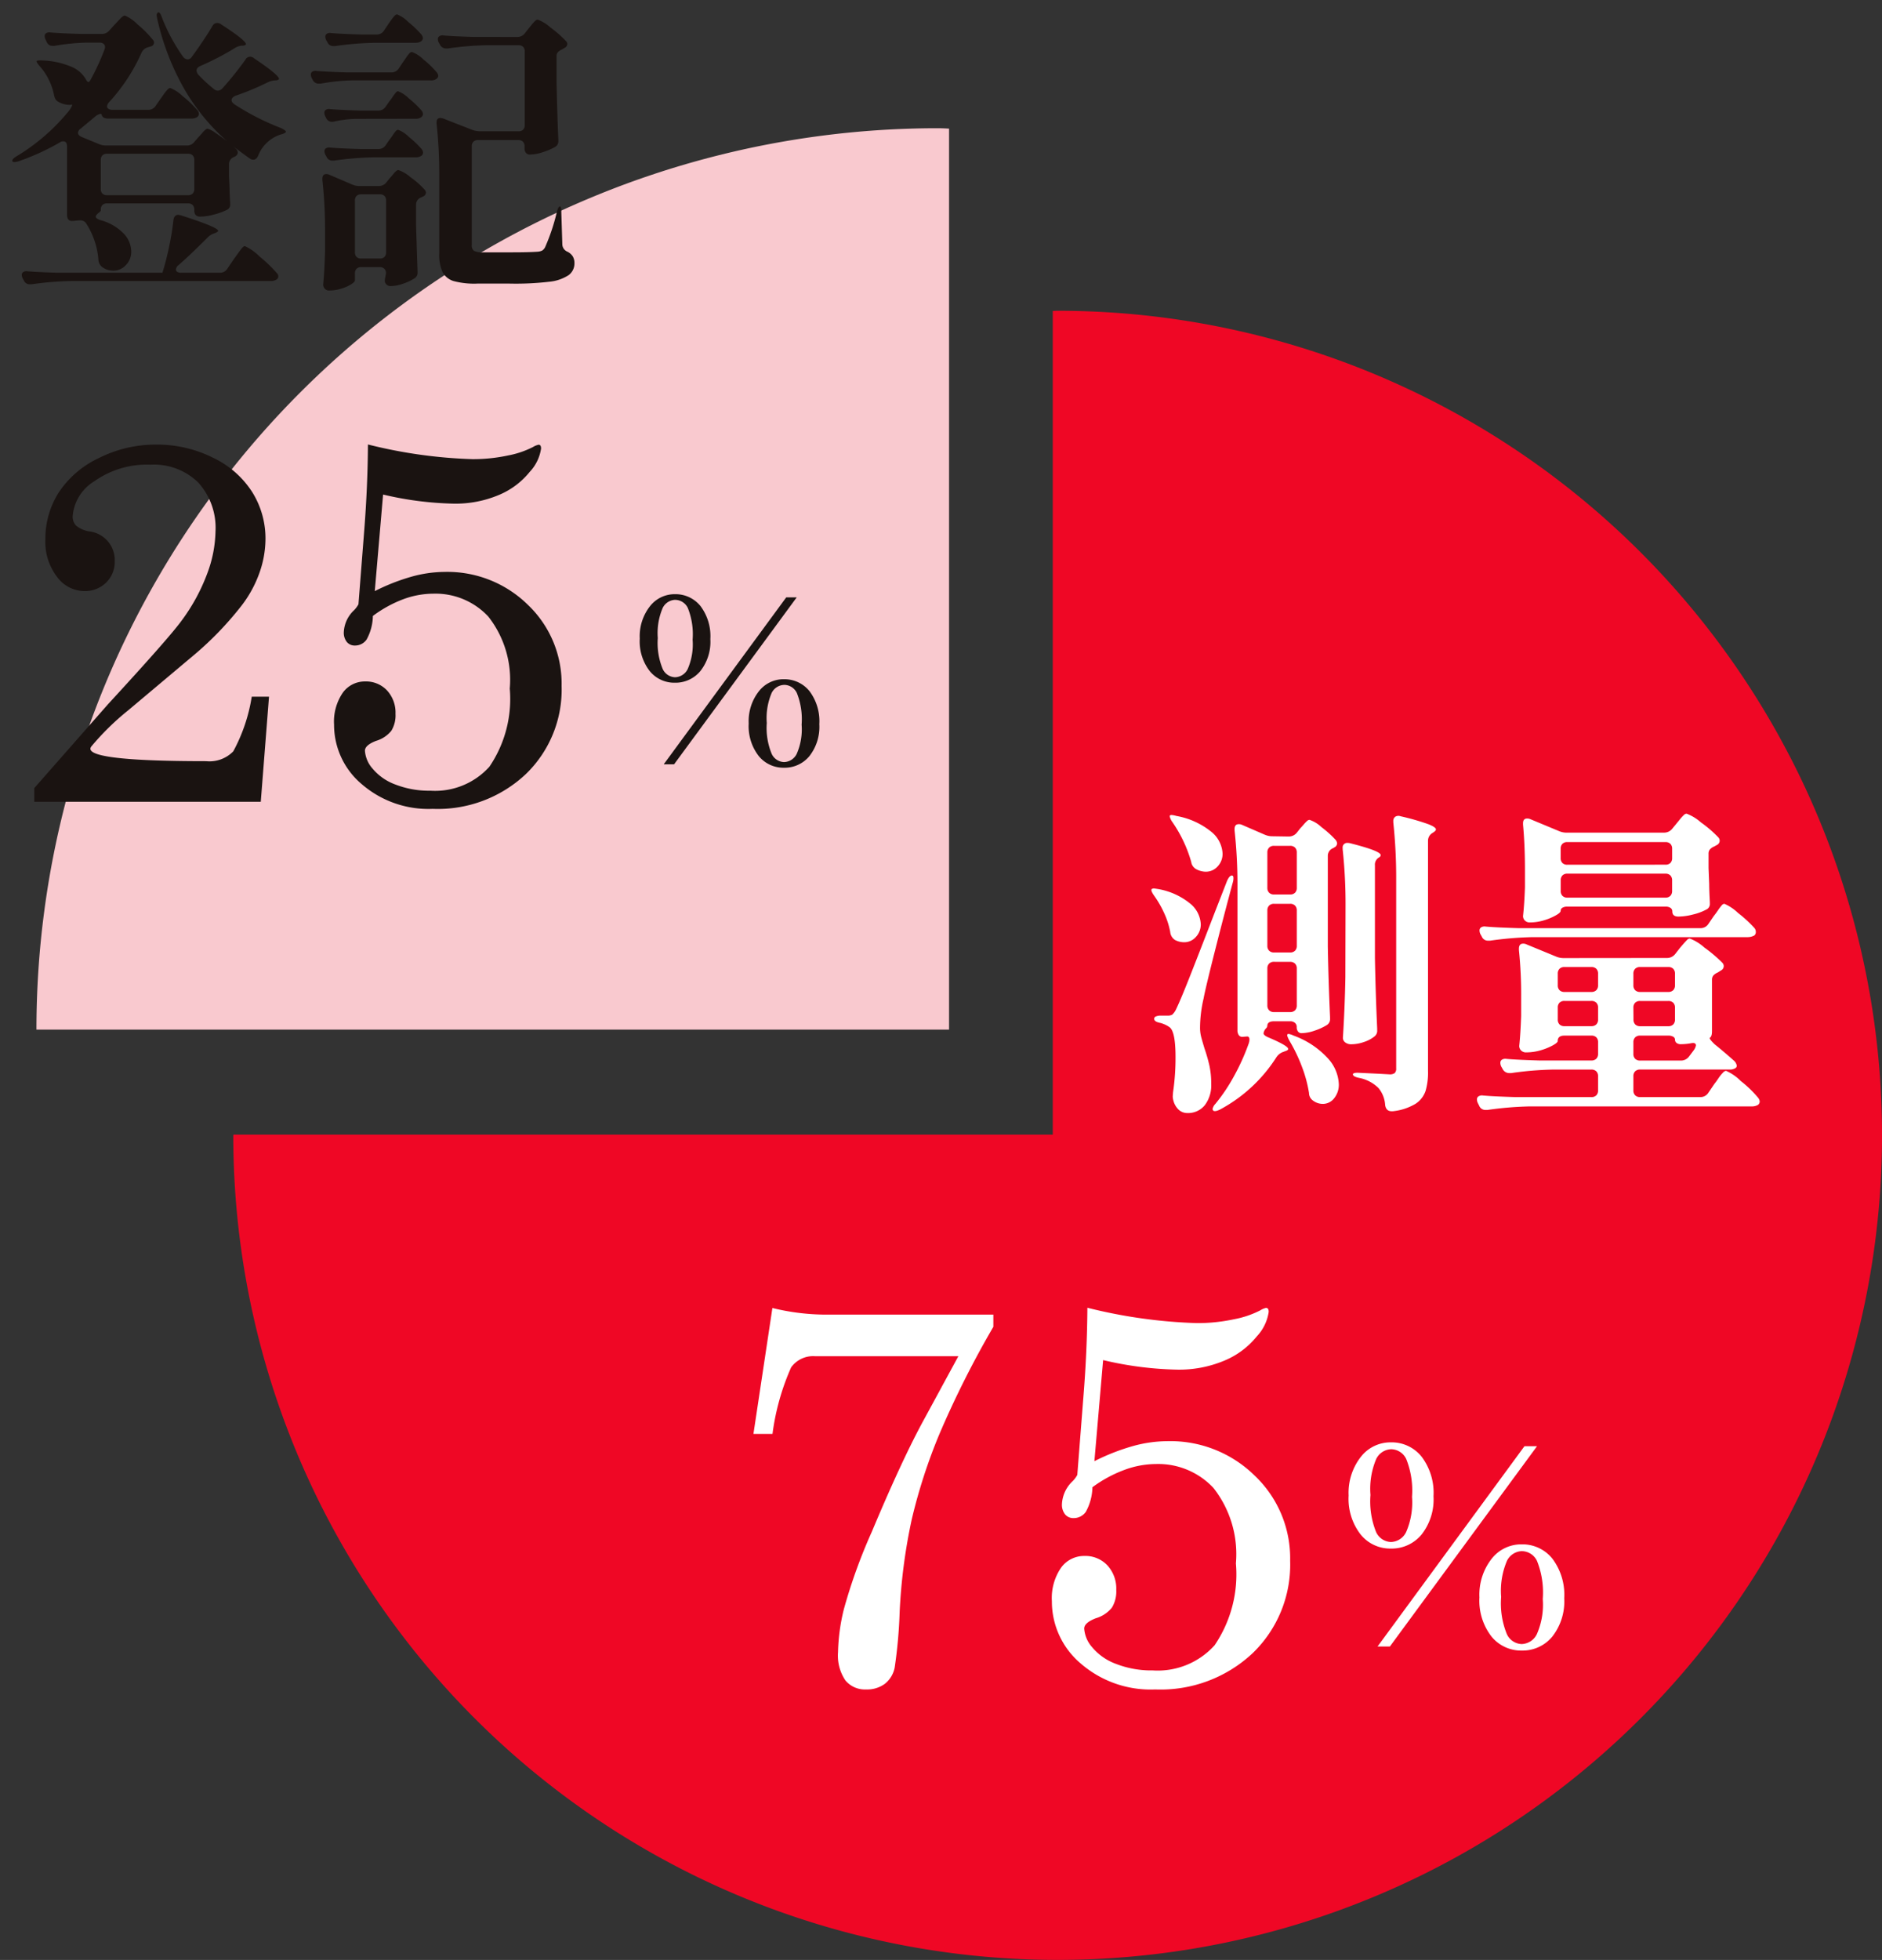
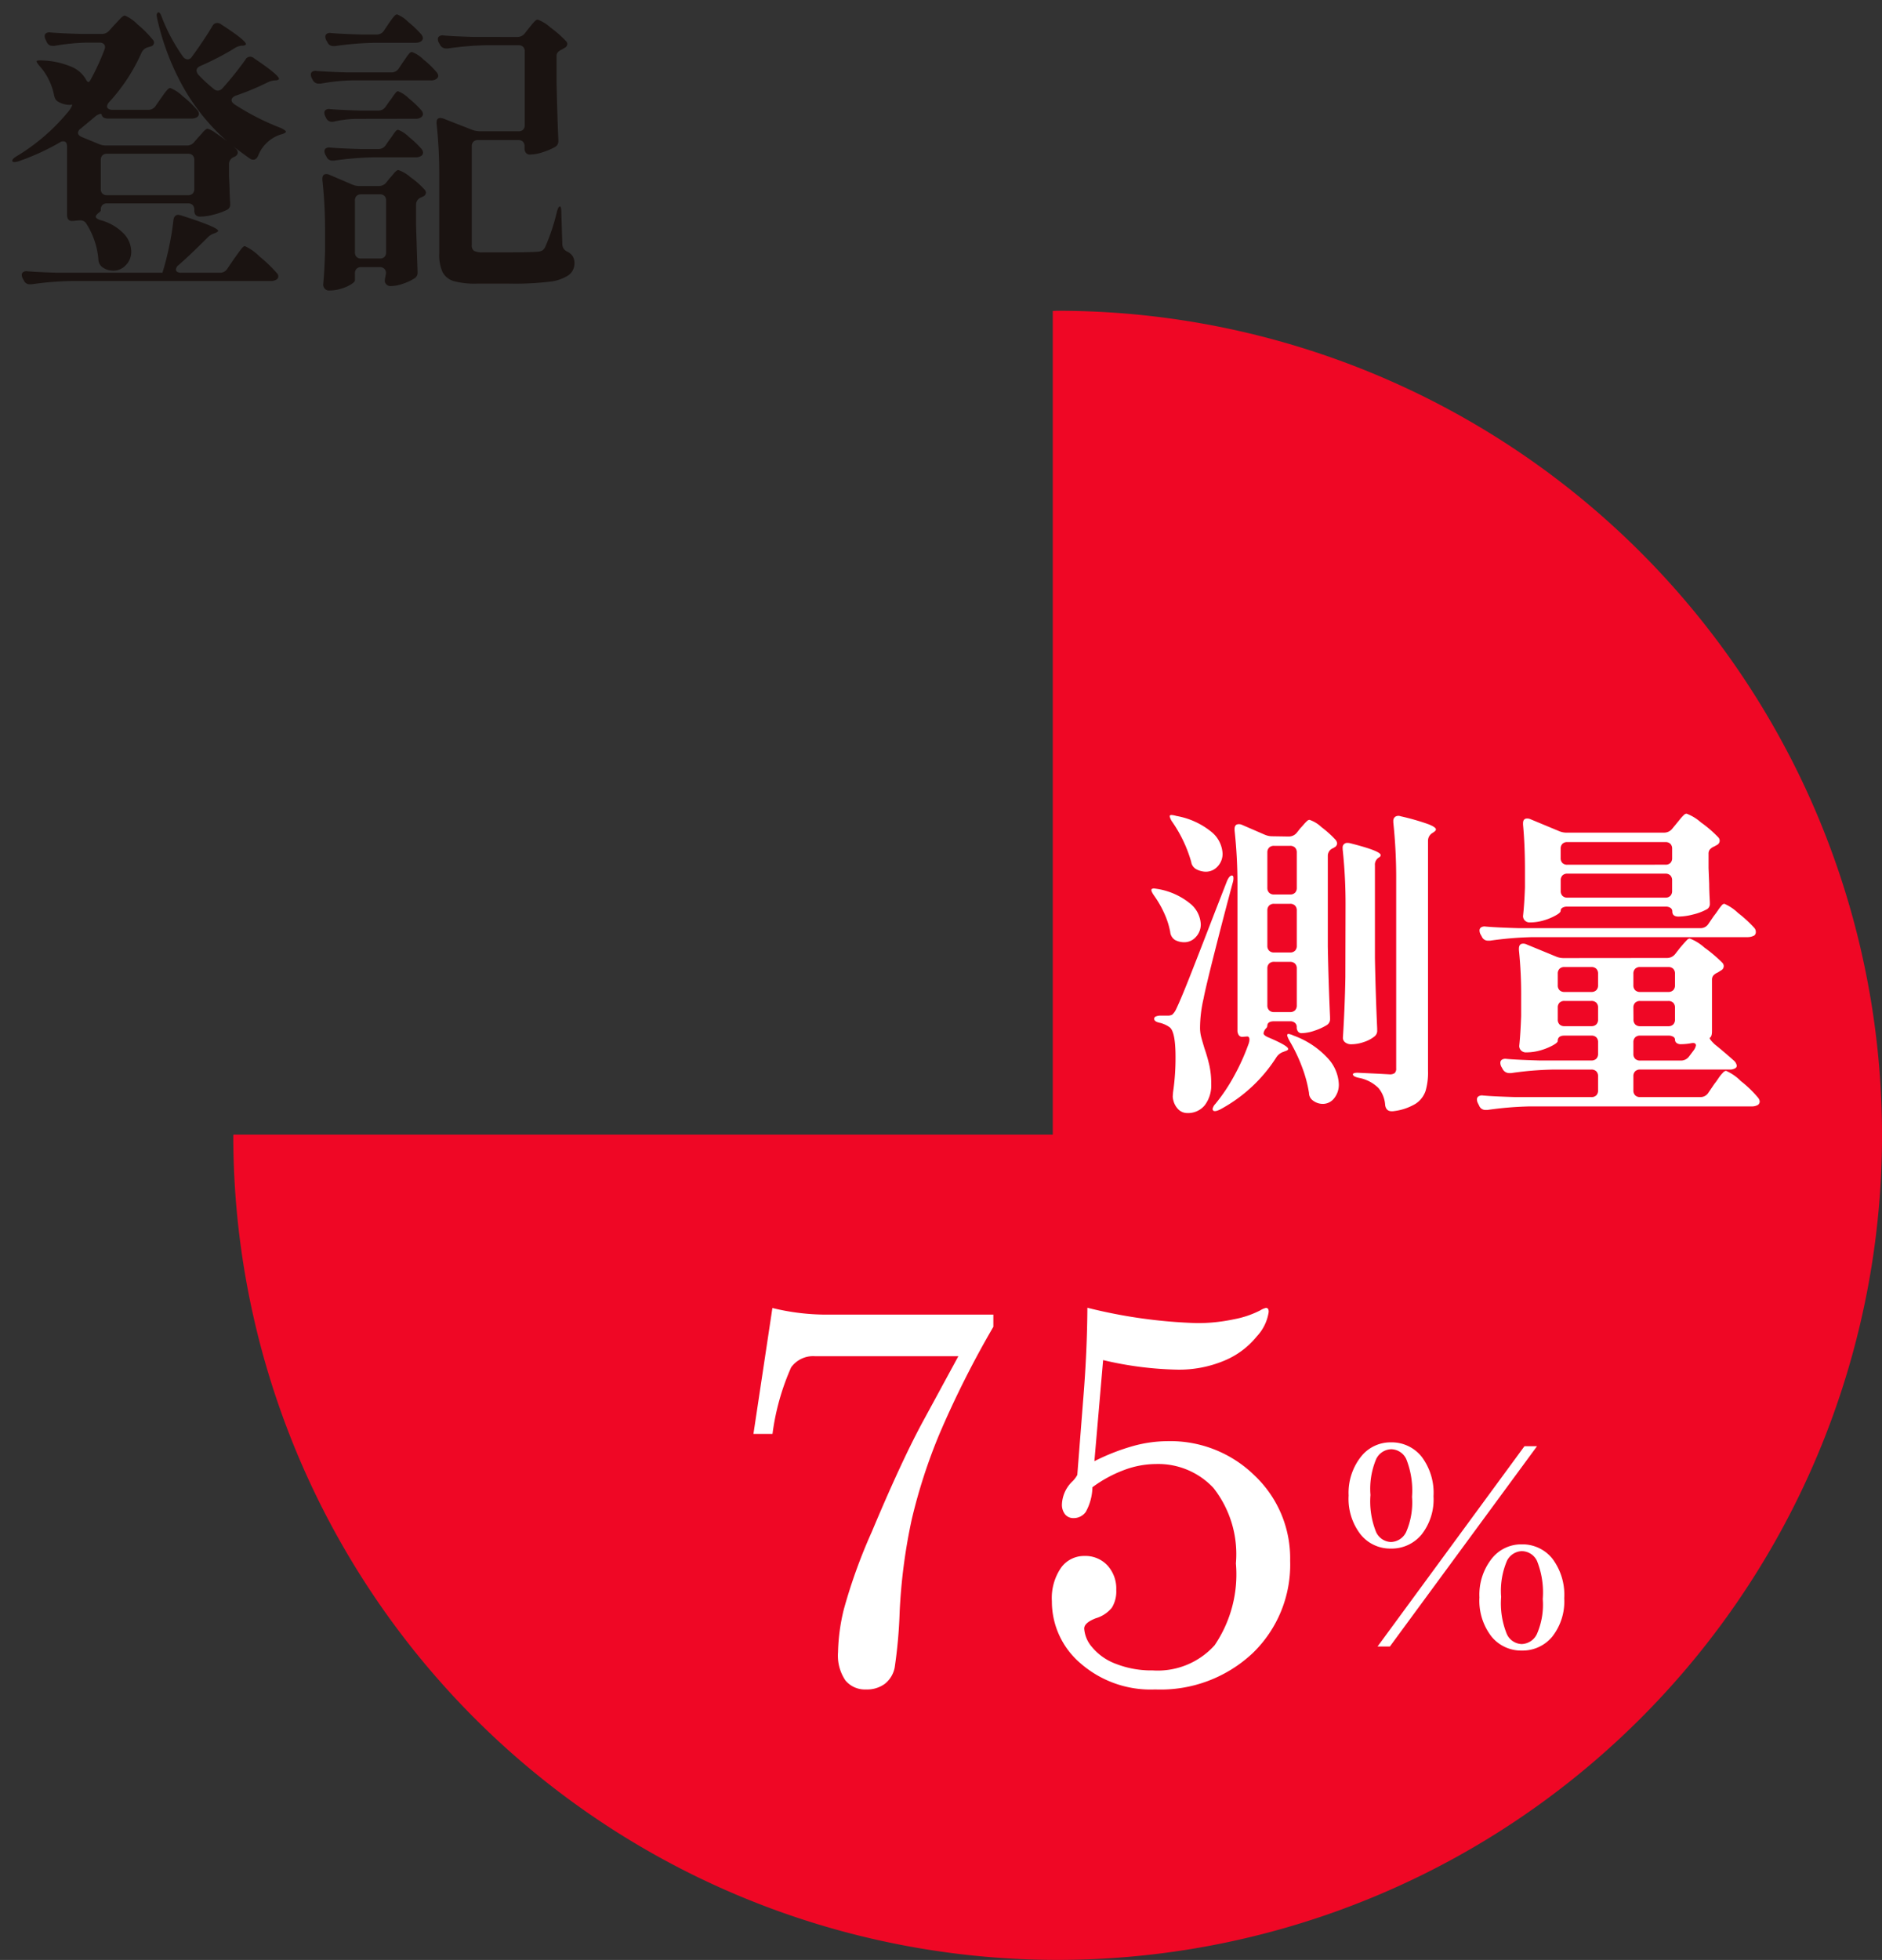
<svg xmlns="http://www.w3.org/2000/svg" width="76.335" height="79.477" viewBox="0 0 76.335 79.477">
  <rect x="0" y="0" width="76.335" height="79.477" fill="#333333" stroke="none" />
  <defs>
    <clipPath id="clip-path">
      <rect id="長方形_592" data-name="長方形 592" width="74.858" height="74.276" fill="none" />
    </clipPath>
  </defs>
  <g id="number_img07_sp" transform="translate(-10123.325 13935.513)">
    <g id="グループ_6984" data-name="グループ 6984" transform="translate(10124.803 -13930.313)">
      <g id="グループ_6983" data-name="グループ 6983" clip-path="url(#clip-path)">
-         <path id="パス_843" data-name="パス 843" d="M0,36.552H37.016V.016C36.862.008,36.709,0,36.555,0A36.556,36.556,0,0,0,0,36.552" transform="translate(0 0)" fill="#f9c9cf" />
        <path id="パス_844" data-name="パス 844" d="M7.094,40.016A33.437,33.437,0,1,0,40.533,6.577c-.069,0-.134.008-.2.008v33.4H7.1a.067.067,0,0,0,0,.032" transform="translate(0.89 0.825)" fill="#ef0725" />
      </g>
    </g>
    <path id="パス_1019" data-name="パス 1019" d="M-9.8-15.168A9.194,9.194,0,0,0-7.52-14.9H-.838v.494a39.274,39.274,0,0,0-2.2,4.377A22.35,22.35,0,0,0-4.146-6.606a22.577,22.577,0,0,0-.494,3.8,19.6,19.6,0,0,1-.2,2.218A1.113,1.113,0,0,1-5.237.07,1.211,1.211,0,0,1-6,.3a1.026,1.026,0,0,1-.838-.365,1.8,1.8,0,0,1-.3-1.149A7.874,7.874,0,0,1-6.9-2.959,21.919,21.919,0,0,1-5.769-6.091q1.171-2.793,2.03-4.394l1.482-2.729H-8.078a1.1,1.1,0,0,0-.961.451,9.708,9.708,0,0,0-.757,2.7h-.773Zm12.772-.011a20.751,20.751,0,0,0,4.437.623,7.048,7.048,0,0,0,1.515-.156,3.894,3.894,0,0,0,1.063-.36.733.733,0,0,1,.236-.1q.107,0,.107.161a1.83,1.83,0,0,1-.483.994,3.327,3.327,0,0,1-1.316.983,4.733,4.733,0,0,1-1.917.365,14.126,14.126,0,0,1-3-.387l-.354,4.1a8.626,8.626,0,0,1,1.558-.612,5.3,5.3,0,0,1,1.407-.2,4.877,4.877,0,0,1,3.54,1.4A4.622,4.622,0,0,1,11.2-4.92,4.984,4.984,0,0,1,9.679-1.171,5.456,5.456,0,0,1,5.726.3,4.325,4.325,0,0,1,2.7-.757,3.291,3.291,0,0,1,1.536-3.276a2.176,2.176,0,0,1,.371-1.359,1.151,1.151,0,0,1,.951-.478,1.22,1.22,0,0,1,.929.381,1.389,1.389,0,0,1,.36.994,1.258,1.258,0,0,1-.177.72,1.3,1.3,0,0,1-.65.43q-.473.183-.473.419a1.276,1.276,0,0,0,.322.757,2.284,2.284,0,0,0,.972.677,3.938,3.938,0,0,0,1.488.263A3.1,3.1,0,0,0,8.137-1.493,5.115,5.115,0,0,0,9-4.812a4.346,4.346,0,0,0-.913-3.062,3.066,3.066,0,0,0-2.331-.967A3.722,3.722,0,0,0,4.469-8.6,5.244,5.244,0,0,0,3.18-7.9a2.151,2.151,0,0,1-.269,1,.6.6,0,0,1-.494.252.43.43,0,0,1-.344-.15.624.624,0,0,1-.129-.419,1.366,1.366,0,0,1,.44-.935,1.133,1.133,0,0,0,.183-.247l.247-3.158Q2.965-13.417,2.976-15.179Z" transform="translate(10164.454 -13867.304)" fill="#fff" />
    <path id="_75_-_アウトライン" data-name="75 - アウトライン" d="M2.479-15.805l.608.139a20.376,20.376,0,0,0,4.325.61A6.582,6.582,0,0,0,8.819-15.2a3.354,3.354,0,0,0,.921-.3l.016-.009a1.02,1.02,0,0,1,.47-.155.614.614,0,0,1,.607.661,2.214,2.214,0,0,1-.59,1.3,3.835,3.835,0,0,1-1.509,1.133,5.249,5.249,0,0,1-2.118.407,13.564,13.564,0,0,1-2.547-.282L3.837-9.753a8.153,8.153,0,0,1,.853-.289,5.828,5.828,0,0,1,1.54-.222,5.382,5.382,0,0,1,3.888,1.538A5.125,5.125,0,0,1,11.7-4.92,5.488,5.488,0,0,1,10.026-.811,5.962,5.962,0,0,1,5.726.8,4.827,4.827,0,0,1,2.366-.387,3.787,3.787,0,0,1,1.036-3.276a2.663,2.663,0,0,1,.475-1.665,1.655,1.655,0,0,1,1.346-.672,1.73,1.73,0,0,1,1.293.538,1.878,1.878,0,0,1,.5,1.337,1.744,1.744,0,0,1-.265,1,1.753,1.753,0,0,1-.886.614,1.224,1.224,0,0,0-.13.058,1.134,1.134,0,0,0,.2.343,1.813,1.813,0,0,0,.765.521,3.463,3.463,0,0,0,1.3.227,2.61,2.61,0,0,0,2.127-.844,4.692,4.692,0,0,0,.746-3,3.909,3.909,0,0,0-.777-2.718,2.564,2.564,0,0,0-1.968-.81,3.242,3.242,0,0,0-1.117.206,4.594,4.594,0,0,0-.991.519,2.179,2.179,0,0,1-.342,1.029,1.09,1.09,0,0,1-.891.448.924.924,0,0,1-.723-.325,1.108,1.108,0,0,1-.249-.744A1.847,1.847,0,0,1,2.02-8.485c.025-.027.044-.05.059-.068l.237-3.034c.1-1.229.153-2.438.16-3.595Zm4.933,1.75a19.761,19.761,0,0,1-3.945-.5q-.009.472-.028.954l.289.064a13.706,13.706,0,0,0,2.889.375,4.261,4.261,0,0,0,1.717-.323,2.85,2.85,0,0,0,1.123-.833l.007-.009q-.2.056-.43.107A7.581,7.581,0,0,1,7.412-14.056ZM7.843-.567a4.517,4.517,0,0,0,1.489-.963A4.466,4.466,0,0,0,10.7-4.92,4.106,4.106,0,0,0,9.421-8.01,4.285,4.285,0,0,0,6.634-9.25,3.467,3.467,0,0,1,8.452-8.217a4.83,4.83,0,0,1,1.05,3.4A5.518,5.518,0,0,1,8.519-1.17,3.2,3.2,0,0,1,7.843-.567ZM2.449-7.141A.128.128,0,0,0,2.514-7.2a1.242,1.242,0,0,0,.136-.493.788.788,0,0,0-.206.48A.43.43,0,0,0,2.449-7.141ZM2.364-1.961a1.272,1.272,0,0,1-.018-.209c0-.384.267-.682.792-.885l.009,0A.832.832,0,0,0,3.557-3.3a.779.779,0,0,0,.089-.436.9.9,0,0,0-.224-.65.725.725,0,0,0-.566-.225.654.654,0,0,0-.556.284,1.718,1.718,0,0,0-.266,1.053A2.679,2.679,0,0,0,2.364-1.961ZM-10.208-15.789l.535.137A8.738,8.738,0,0,0-7.52-15.4H-.338v1.126l-.065.115A38.981,38.981,0,0,0-2.577-9.839,21.956,21.956,0,0,0-3.659-6.494a22.189,22.189,0,0,0-.482,3.718,16.929,16.929,0,0,1-.216,2.3,1.6,1.6,0,0,1-.572.938A1.7,1.7,0,0,1-6,.8,1.527,1.527,0,0,1-7.229.253a2.238,2.238,0,0,1-.415-1.467,8.275,8.275,0,0,1,.26-1.86A22.13,22.13,0,0,1-6.229-6.285c.783-1.867,1.473-3.359,2.05-4.435L-3.1-12.713H-8.078a.593.593,0,0,0-.552.239,8.838,8.838,0,0,0-.676,2.505l-.079.4h-1.766Zm8.793,1.39h-6.1a10.142,10.142,0,0,1-1.863-.166l-.3,1.993a2.084,2.084,0,0,1,.236-.477,1.584,1.584,0,0,1,1.371-.664H-1.8Q-1.613-14.049-1.416-14.4ZM-6-.2a.727.727,0,0,0,.46-.125A.625.625,0,0,0-5.332-.7,18.222,18.222,0,0,0-5.14-2.834a23.168,23.168,0,0,1,.506-3.885c.148-.644.338-1.31.569-1.993-.38.806-.8,1.747-1.242,2.814a21.61,21.61,0,0,0-1.1,3.053,7.432,7.432,0,0,0-.234,1.631,1.4,1.4,0,0,0,.187.832A.522.522,0,0,0-6-.2Z" transform="translate(10164.454 -13867.304)" fill="rgba(0,0,0,0)" />
    <path id="パス_1021" data-name="パス 1021" d="M-2.678-8.279A1.556,1.556,0,0,1-1.427-7.7,2.433,2.433,0,0,1-.943-6.094a2.3,2.3,0,0,1-.489,1.559,1.571,1.571,0,0,1-1.239.563A1.541,1.541,0,0,1-3.9-4.544a2.36,2.36,0,0,1-.486-1.579A2.365,2.365,0,0,1-3.891-7.69,1.522,1.522,0,0,1-2.678-8.279ZM-2.654-8a.7.7,0,0,0-.612.393A3.111,3.111,0,0,0-3.5-6.146,3.314,3.314,0,0,0-3.27-4.638a.687.687,0,0,0,.6.4.707.707,0,0,0,.615-.4,3,3,0,0,0,.24-1.43A3.445,3.445,0,0,0-2.048-7.6.688.688,0,0,0-2.654-8Zm5.4-.123h.51L-2.713,0h-.5ZM2.625-4.143a1.556,1.556,0,0,1,1.251.577,2.433,2.433,0,0,1,.483,1.608A2.308,2.308,0,0,1,3.873-.4,1.559,1.559,0,0,1,2.637.164a1.547,1.547,0,0,1-1.23-.571A2.37,2.37,0,0,1,.92-1.992a2.355,2.355,0,0,1,.492-1.562A1.522,1.522,0,0,1,2.625-4.143Zm.023.275a.7.7,0,0,0-.612.393A3.111,3.111,0,0,0,1.8-2.01,3.294,3.294,0,0,0,2.033-.5a.687.687,0,0,0,.6.4.708.708,0,0,0,.615-.4,2.977,2.977,0,0,0,.24-1.427,3.445,3.445,0,0,0-.231-1.538A.688.688,0,0,0,2.648-3.867Z" transform="translate(10182.412 -13868.745)" fill="#fff" />
-     <path id="_-_アウトライン" data-name="% - アウトライン" d="M-2.678-8.779a2.042,2.042,0,0,1,1.634.756,2.922,2.922,0,0,1,.6,1.929,2.787,2.787,0,0,1-.612,1.887,2.059,2.059,0,0,1-1.617.734A2.027,2.027,0,0,1-4.277-4.22a2.85,2.85,0,0,1-.606-1.9,2.858,2.858,0,0,1,.609-1.888A2.008,2.008,0,0,1-2.678-8.779Zm.006,4.043c.03,0,.093,0,.187-.157a2.486,2.486,0,0,0,.168-1.172,2.924,2.924,0,0,0-.165-1.288C-2.568-7.5-2.626-7.5-2.654-7.5s-.093,0-.184.151A2.6,2.6,0,0,0-3-6.146,2.8,2.8,0,0,0-2.838-4.89C-2.748-4.736-2.691-4.736-2.672-4.736ZM2.495-8.627H4.246L-2.46.5H-4.2Zm.13,3.984a2.042,2.042,0,0,1,1.634.756,2.922,2.922,0,0,1,.6,1.929A2.8,2.8,0,0,1,4.252-.075,2.046,2.046,0,0,1,2.637.664,2.033,2.033,0,0,1,1.026-.083,2.86,2.86,0,0,1,.42-1.992a2.849,2.849,0,0,1,.609-1.882A2.008,2.008,0,0,1,2.625-4.643ZM2.631-.605c.03,0,.094,0,.188-.155a2.469,2.469,0,0,0,.168-1.167,2.924,2.924,0,0,0-.165-1.288c-.087-.151-.145-.151-.173-.151s-.093,0-.184.151A2.6,2.6,0,0,0,2.3-2.01,2.778,2.778,0,0,0,2.464-.757C2.554-.605,2.61-.605,2.631-.605Z" transform="translate(10182.412 -13868.745)" fill="rgba(0,0,0,0)" />
    <path id="パス_1014" data-name="パス 1014" d="M-2.46-6.816q-.156.072-.156.18,0,.084.12.168a10.163,10.163,0,0,0,1.884.96q.2.1.2.144t-.06.066a.776.776,0,0,1-.156.054,1.466,1.466,0,0,0-.912.864q-.072.156-.192.156a.223.223,0,0,1-.144-.048Q-2.2-4.5-2.544-4.764l.12.108a.26.26,0,0,1,.06.132.185.185,0,0,1-.108.168l-.048.024a.308.308,0,0,0-.2.288v.468l.024.516q0,.228.024.588v.048a.234.234,0,0,1-.144.24A2.722,2.722,0,0,1-3.33-2a2.223,2.223,0,0,1-.558.084q-.24,0-.24-.252V-2.2a.252.252,0,0,0-.066-.186.252.252,0,0,0-.186-.066H-7.668a.252.252,0,0,0-.186.066A.252.252,0,0,0-7.92-2.2v.036q0,.024-.072.084-.132.1-.132.168t.168.132a2.074,2.074,0,0,1,.966.552,1.084,1.084,0,0,1,.306.72A.773.773,0,0,1-6.9.048a.686.686,0,0,1-.516.228A.754.754,0,0,1-7.86.132a.4.4,0,0,1-.156-.288A2.99,2.99,0,0,0-8.172-.93,3.146,3.146,0,0,0-8.5-1.62a.274.274,0,0,0-.252-.144,1.274,1.274,0,0,0-.18.012,1.108,1.108,0,0,1-.156.012q-.2,0-.2-.252v-2.76q0-.216-.156-.216a.223.223,0,0,0-.144.048,9.665,9.665,0,0,1-1.656.756q-.228.072-.264,0v-.024q0-.072.18-.18A8.078,8.078,0,0,0-9.3-6.1a1.226,1.226,0,0,0,.18-.246q.06-.114.024-.114a.364.364,0,0,1-.108.012.931.931,0,0,1-.432-.12.32.32,0,0,1-.12-.108.576.576,0,0,1-.06-.168,2.454,2.454,0,0,0-.21-.618,2.339,2.339,0,0,0-.354-.534q-.144-.168-.144-.216t.24-.036a3.273,3.273,0,0,1,1.164.252,1.209,1.209,0,0,1,.588.5q.06.12.108.12t.1-.108a9.465,9.465,0,0,0,.552-1.2.381.381,0,0,0,.024-.108.16.16,0,0,0-.06-.132.262.262,0,0,0-.168-.048H-8.5a8.681,8.681,0,0,0-1.3.132h-.072a.247.247,0,0,1-.24-.156l-.048-.1a.32.32,0,0,1-.036-.144.132.132,0,0,1,.06-.114.241.241,0,0,1,.168-.03q.408.036,1.236.06h.852a.389.389,0,0,0,.3-.132l.216-.24q.072-.072.21-.222t.21-.15a1.533,1.533,0,0,1,.51.354A4.262,4.262,0,0,1-5.82-9.1a.183.183,0,0,1,.06.132.171.171,0,0,1-.108.144l-.12.036a.409.409,0,0,0-.276.216,7.319,7.319,0,0,1-1.32,2.016.321.321,0,0,0-.084.168.122.122,0,0,0,.06.1.266.266,0,0,0,.156.042H-6A.345.345,0,0,0-5.7-6.4l.2-.288.132-.186a1.771,1.771,0,0,1,.144-.18q.072-.078.12-.078a1.543,1.543,0,0,1,.51.336A3.972,3.972,0,0,1-4-6.228a.264.264,0,0,1,.06.144.172.172,0,0,1-.072.132.421.421,0,0,1-.228.06H-7.62q-.228,0-.264-.156a.047.047,0,0,0-.048-.036.511.511,0,0,0-.24.132l-.564.468a.227.227,0,0,0-.108.168q0,.1.144.168l.7.288a.717.717,0,0,0,.3.06H-4.44a.366.366,0,0,0,.312-.144l.168-.192q.06-.06.18-.2t.192-.144a.92.92,0,0,1,.3.156q.24.156.5.36A8.471,8.471,0,0,1-4.53-7.086a10.249,10.249,0,0,1-1.1-2.85q-.024-.12-.024-.132a.141.141,0,0,1,.06-.132h.012q.072,0,.144.216A7.352,7.352,0,0,0-4.584-8.4a.26.26,0,0,0,.18.108.212.212,0,0,0,.18-.108q.468-.636.828-1.236A.216.216,0,0,1-3.2-9.768a.254.254,0,0,1,.168.06q1,.648,1,.8,0,.036-.108.06H-2.2a.622.622,0,0,0-.3.108,11.1,11.1,0,0,1-1.392.72q-.144.072-.144.18a.3.3,0,0,0,.072.168,5.748,5.748,0,0,0,.624.576.259.259,0,0,0,.168.072.277.277,0,0,0,.192-.1,13.527,13.527,0,0,0,.924-1.152A.216.216,0,0,1-1.86-8.4a.259.259,0,0,1,.168.072q1,.672,1,.828,0,.036-.108.06h-.06a.789.789,0,0,0-.276.072A10.667,10.667,0,0,1-2.46-6.816Zm-5.46,3.78a.252.252,0,0,0,.066.186.252.252,0,0,0,.186.066H-4.38a.252.252,0,0,0,.186-.066.252.252,0,0,0,.066-.186V-4.212A.252.252,0,0,0-4.194-4.4a.252.252,0,0,0-.186-.066H-7.668a.252.252,0,0,0-.186.066.252.252,0,0,0-.066.186ZM-2.076-.72a2.039,2.039,0,0,1,.594.42,5.609,5.609,0,0,1,.7.672A.183.183,0,0,1-.72.5.151.151,0,0,1-.792.636a.445.445,0,0,1-.24.06H-9.144a12.926,12.926,0,0,0-1.584.132H-10.8a.247.247,0,0,1-.24-.156l-.048-.084a.32.32,0,0,1-.036-.144.132.132,0,0,1,.06-.114A.241.241,0,0,1-10.9.3q.408.036,1.236.06h4.248V.348q.156-.5.276-1.086a10.621,10.621,0,0,0,.168-1.05q.036-.2.192-.2a.722.722,0,0,1,.12.024q1.5.48,1.5.624,0,.036-.108.084l-.06.024a.627.627,0,0,0-.264.168Q-4.332-.324-4.764.048a.26.26,0,0,0-.108.18.108.108,0,0,0,.06.1A.3.3,0,0,0-4.656.36h1.572a.338.338,0,0,0,.3-.168l.252-.372.168-.234q.108-.15.174-.228T-2.076-.72ZM3.264-9.3a.345.345,0,0,0,.3-.156l.168-.252q.048-.072.132-.186A1.552,1.552,0,0,1,4-10.062a.151.151,0,0,1,.1-.054,1.366,1.366,0,0,1,.45.306,4.246,4.246,0,0,1,.534.51.264.264,0,0,1,.06.144.172.172,0,0,1-.072.132.421.421,0,0,1-.228.06H3.168a12.926,12.926,0,0,0-1.584.132H1.512a.247.247,0,0,1-.24-.156l-.048-.084a.32.32,0,0,1-.036-.144.132.132,0,0,1,.06-.114.241.241,0,0,1,.168-.03q.408.036,1.236.06Zm5.7.1a.387.387,0,0,0,.312-.144l.156-.2.132-.162a1.405,1.405,0,0,1,.138-.15.159.159,0,0,1,.1-.048,1.6,1.6,0,0,1,.516.318,4.541,4.541,0,0,1,.624.546.173.173,0,0,1,.06.12.179.179,0,0,1-.1.156l-.12.072a.475.475,0,0,0-.162.108.242.242,0,0,0-.054.168v1.068q.036,1.56.072,2.3v.06a.258.258,0,0,1-.12.24,2.543,2.543,0,0,1-.5.216,1.736,1.736,0,0,1-.534.1.2.2,0,0,1-.156-.066.267.267,0,0,1-.06-.186v-.084a.252.252,0,0,0-.066-.186.252.252,0,0,0-.186-.066H7.38a.252.252,0,0,0-.186.066.252.252,0,0,0-.066.186V-.768a.27.27,0,0,0,.09.24.776.776,0,0,0,.378.06H8.784q.636,0,1-.024a.528.528,0,0,0,.2-.048A.365.365,0,0,0,10.1-.672a8.131,8.131,0,0,0,.48-1.44q.06-.216.12-.216t.06.252L10.8-.8a.332.332,0,0,0,.192.3.536.536,0,0,1,.234.2.53.53,0,0,1,.066.27.591.591,0,0,1-.234.486,1.743,1.743,0,0,1-.8.27A11.562,11.562,0,0,1,8.664.8H7.356A3.232,3.232,0,0,1,6.4.7.75.75,0,0,1,5.94.33a1.725,1.725,0,0,1-.132-.762V-3.564A18.9,18.9,0,0,0,5.7-5.688v-.048q0-.18.156-.18a.722.722,0,0,1,.12.024l1.164.456a.987.987,0,0,0,.3.06H9.024a.252.252,0,0,0,.186-.066.252.252,0,0,0,.066-.186V-8.616A.252.252,0,0,0,9.21-8.8a.252.252,0,0,0-.186-.066H7.74a12.432,12.432,0,0,0-1.584.132H6.1a.28.28,0,0,1-.264-.156l-.048-.084a.32.32,0,0,1-.036-.144.132.132,0,0,1,.06-.114.241.241,0,0,1,.168-.03q.408.036,1.236.06ZM2.244-7.44A7.892,7.892,0,0,0,1-7.308H.924a.27.27,0,0,1-.252-.156L.636-7.536A.32.32,0,0,1,.6-7.68a.132.132,0,0,1,.06-.114.241.241,0,0,1,.168-.03q.408.036,1.236.06h1.8a.345.345,0,0,0,.3-.156l.168-.252q.06-.084.138-.2A1.23,1.23,0,0,1,4.6-8.538a.151.151,0,0,1,.1-.054,1.316,1.316,0,0,1,.468.306,3.6,3.6,0,0,1,.54.522.264.264,0,0,1,.06.144.166.166,0,0,1-.06.108.358.358,0,0,1-.24.072Zm.168,1.56a4.558,4.558,0,0,0-.864.108.312.312,0,0,1-.1.012.254.254,0,0,1-.228-.156l-.036-.072a.32.32,0,0,1-.036-.144.132.132,0,0,1,.06-.114.241.241,0,0,1,.168-.03q.408.036,1.236.06h.72a.345.345,0,0,0,.3-.156L3.792-6.6a2.133,2.133,0,0,0,.132-.18,1.55,1.55,0,0,1,.12-.162A.133.133,0,0,1,4.14-7a1.268,1.268,0,0,1,.432.288,3.946,3.946,0,0,1,.516.492.264.264,0,0,1,.06.144.173.173,0,0,1-.06.12.358.358,0,0,1-.24.072Zm.924,1.224a.345.345,0,0,0,.3-.156l.156-.228a2.133,2.133,0,0,0,.132-.18,1.55,1.55,0,0,1,.12-.162.133.133,0,0,1,.1-.054,1.268,1.268,0,0,1,.432.288,3.946,3.946,0,0,1,.516.492.264.264,0,0,1,.06.144.172.172,0,0,1-.072.132.421.421,0,0,1-.228.06H3.132a12.926,12.926,0,0,0-1.584.132H1.476a.247.247,0,0,1-.24-.156l-.048-.084a.32.32,0,0,1-.036-.144.132.132,0,0,1,.06-.114.241.241,0,0,1,.168-.03q.408.036,1.236.06ZM2.64.132A.252.252,0,0,0,2.454.2a.252.252,0,0,0-.066.186V.672q0,.06-.162.162a1.639,1.639,0,0,1-.4.174,1.663,1.663,0,0,1-.48.072.221.221,0,0,1-.18-.072A.254.254,0,0,1,1.1.84Q1.152.312,1.176-.5v-.8a18.454,18.454,0,0,0-.108-2.1v-.048q0-.192.156-.192a.267.267,0,0,1,.12.024l.936.4a.717.717,0,0,0,.3.06h.768a.387.387,0,0,0,.312-.144l.144-.18q.06-.06.168-.192t.18-.132a1.442,1.442,0,0,1,.486.288,3.348,3.348,0,0,1,.57.5.183.183,0,0,1,.06.132.171.171,0,0,1-.1.144l-.1.048a.308.308,0,0,0-.2.288v.84q.036,1.188.06,1.848v.06a.258.258,0,0,1-.12.24,2.024,2.024,0,0,1-.456.216,1.547,1.547,0,0,1-.5.1.234.234,0,0,1-.216-.1A.194.194,0,0,1,3.6.672,1.054,1.054,0,0,1,3.624.516L3.648.384A.252.252,0,0,0,3.582.2.252.252,0,0,0,3.4.132Zm0-2.952a.252.252,0,0,0-.186.066.252.252,0,0,0-.066.186v2.1a.252.252,0,0,0,.066.186.252.252,0,0,0,.186.066H3.4a.252.252,0,0,0,.186-.066.252.252,0,0,0,.066-.186v-2.1a.252.252,0,0,0-.066-.186A.252.252,0,0,0,3.4-2.82Z" transform="translate(10135.333 -13924.813)" fill="#1a1311" />
    <path id="登記_-_アウトライン" data-name="登記 - アウトライン" d="M-5.73-10.7h.15c.284,0,.491.184.615.548A6.45,6.45,0,0,0-4.394-9.02c.207-.3.4-.585.565-.866a.708.708,0,0,1,.625-.382.753.753,0,0,1,.459.153c1.022.666,1.2.9,1.2,1.211a.491.491,0,0,1-.007.077.826.826,0,0,1,.154.1c1.015.686,1.2.92,1.2,1.229a.566.566,0,0,1-.5.548l-.054.012H-.831a.619.619,0,0,0-.078.015l-.011.005c-.267.131-.526.249-.776.351a9.994,9.994,0,0,0,1.265.594L-.4-5.96c.147.069.491.231.491.6a.574.574,0,0,1-.336.513,1.233,1.233,0,0,1-.245.088.988.988,0,0,0-.592.59.7.7,0,0,1-.647.449.723.723,0,0,1-.441-.145l-.055-.039v.321l.024.528c0,.14.008.327.023.555v.081a.732.732,0,0,1-.433.694q-.071.035-.152.067a.521.521,0,0,1,.105.319.581.581,0,0,1-.4.541l-.095.038a.187.187,0,0,0-.059.03l-.02.021q-.32.32-.586.574h.657l.224-.331.169-.236c.08-.112.145-.2.2-.259a.64.64,0,0,1,.5-.255c.221,0,.41.111.916.538A6.157,6.157,0,0,1-.4.041.682.682,0,0,1-.22.5a.65.65,0,0,1-.295.548l-.012.008a.937.937,0,0,1-.5.136H-9.14a12.5,12.5,0,0,0-1.518.127l-.035,0H-10.8a.747.747,0,0,1-.683-.423l-.053-.094a.816.816,0,0,1-.089-.368.632.632,0,0,1,.273-.524.732.732,0,0,1,.5-.118c.26.023.662.042,1.195.058h1.137a2.511,2.511,0,0,0-.13-.63,2.794,2.794,0,0,0-.215-.487,1.609,1.609,0,0,1-.224.017.7.7,0,0,1-.7-.752V-4.243a10.215,10.215,0,0,1-1.292.551l-.013,0a1.091,1.091,0,0,1-.331.059.576.576,0,0,1-.531-.312l-.053-.106v-.142a.751.751,0,0,1,.423-.609A7.754,7.754,0,0,0-9.917-6.15a.8.8,0,0,1-.267-.265,1.051,1.051,0,0,1-.119-.317l0-.014a1.967,1.967,0,0,0-.168-.492,1.851,1.851,0,0,0-.278-.421l-.007-.008a.844.844,0,0,1-.264-.541.542.542,0,0,1,.485-.533l-.015-.029-.045-.09a.816.816,0,0,1-.089-.368.632.632,0,0,1,.273-.524.732.732,0,0,1,.5-.118c.26.023.662.042,1.195.058h.8l.2-.226c.043-.043.109-.113.2-.207a.8.8,0,0,1,.578-.311c.207,0,.395.1.786.432a.626.626,0,0,1,.3-.505Zm-.753,1.619c-.072-.07-.161-.15-.267-.241-.056-.048-.1-.087-.144-.12l-.1.1L-7.2-9.11a.97.97,0,0,1-.092.089.688.688,0,0,1,.041.236.834.834,0,0,1-.05.266L-7.31-8.5a10.057,10.057,0,0,1-.572,1.247.589.589,0,0,1-.542.381.61.61,0,0,1-.553-.391.765.765,0,0,0-.357-.281,1.572,1.572,0,0,0-.217-.082,2.959,2.959,0,0,1,.217.648.377.377,0,0,0,.12.03l.035-.012H-9.1a.509.509,0,0,1,.439.247.541.541,0,0,1,.033.482l.143-.118a1.231,1.231,0,0,1,.335-.2.9.9,0,0,1,.168-.314l.027-.032A6.853,6.853,0,0,0-6.722-8.77l0-.008A.855.855,0,0,1-6.484-9.081Zm3.536.034L-3.1-9.154q-.093.149-.193.3Q-3.113-8.951-2.948-9.047ZM-8.4-8.464h-.089q-.2,0-.412.021a2.207,2.207,0,0,1,.388.232Q-8.458-8.333-8.4-8.464Zm3.054.893q-.176-.377-.327-.784l-.156.047a7.841,7.841,0,0,1-.94,1.569h.7l.165-.233.132-.185a2.279,2.279,0,0,1,.185-.231A.79.79,0,0,1-5.348-7.571Zm1.693.864-.081-.067A7.911,7.911,0,0,0-2.455-5.345l-.634.772c-.148-.114-.291-.218-.426-.307-.029.033-.055.061-.077.084l-.148.169a.767.767,0,0,1,.113.415v1.176a.765.765,0,0,1-.116.42.718.718,0,0,1,.081.174q.1-.017.206-.046c.116-.031.206-.059.274-.085-.011-.187-.016-.344-.017-.476l-.024-.528v-.468a.8.8,0,0,1,.485-.738L-2.7-4.8l.059.118.395-.477c.135.1.268.2.4.3a2.079,2.079,0,0,1,.377-.462,10.422,10.422,0,0,1-1.3-.72l-.013-.009a.722.722,0,0,1-.323-.464l-.062,0A.749.749,0,0,1-3.655-6.707ZM-4.4-5.392H-7.62a.883.883,0,0,1-.359-.07l-.057.047.24.1A.235.235,0,0,0-7.7-5.3h3.223Zm-3.979.918-.409-.169v2.38a.911.911,0,0,1,.261.029A.817.817,0,0,1-8.4-2.387a.726.726,0,0,1,.1-.229.765.765,0,0,1-.116-.42V-4.212A.818.818,0,0,1-8.379-4.474Zm3.751.51H-7.42v.68h2.792Zm-.817,2.016H-7.1a1.989,1.989,0,0,1,.483.394A1.572,1.572,0,0,1-6.184-.5a1.341,1.341,0,0,1-.049.364h.442c.06-.222.115-.456.166-.7.076-.37.13-.706.16-1l.005-.036Q-5.454-1.913-5.445-1.948Zm1.337.691c-.113-.04-.247-.086-.405-.139-.029.2-.065.414-.109.638Q-4.39-.976-4.107-1.257ZM-7.416-.224A.189.189,0,0,0-7.263-.3.274.274,0,0,0-7.184-.5a.6.6,0,0,0-.181-.39,1.153,1.153,0,0,0-.353-.253l.02.057a3.524,3.524,0,0,1,.177.843A.243.243,0,0,0-7.416-.224ZM4.1-10.616c.206,0,.379.095.771.422a4.665,4.665,0,0,1,.6.576l.005.006.042-.032a.732.732,0,0,1,.5-.118c.26.023.662.042,1.195.058h1.7l.123-.16.136-.168a1.832,1.832,0,0,1,.192-.206.646.646,0,0,1,.434-.174c.2,0,.393.1.818.419a5.022,5.022,0,0,1,.687.6.656.656,0,0,1,.2.462.676.676,0,0,1-.331.58l-.1.061v.925c.024,1.028.048,1.8.071,2.286v.084a.757.757,0,0,1-.363.669,3.055,3.055,0,0,1-.6.263,2.239,2.239,0,0,1-.689.121.7.7,0,0,1-.526-.23.727.727,0,0,1-.175-.358H7.628v3.56H8.784c.386,0,.7-.007.92-.02a10.384,10.384,0,0,0,.4-1.257c.108-.387.31-.583.6-.583.168,0,.557.073.56.744L11.3-.907a.981.981,0,0,1,.361.35,1.024,1.024,0,0,1,.133.521,1.086,1.086,0,0,1-.423.877,2.175,2.175,0,0,1-1.042.373A11.911,11.911,0,0,1,8.664,1.3H7.356a3.661,3.661,0,0,1-1.11-.133A1.243,1.243,0,0,1,5.495.558,1.34,1.34,0,0,1,5.429.407.748.748,0,0,1,5.081,1a2.506,2.506,0,0,1-.561.267,2.049,2.049,0,0,1-.668.124.719.719,0,0,1-.629-.313A.7.7,0,0,1,3.1.672c0-.013,0-.026,0-.04H2.888v.04a.721.721,0,0,1-.4.585,2.142,2.142,0,0,1-.525.23,2.17,2.17,0,0,1-.624.093A.718.718,0,0,1,.78,1.328.753.753,0,0,1,.6.84l0-.045C.637.456.66.017.676-.511v-.8a18.045,18.045,0,0,0-.1-2.043l0-.029v-.077a.672.672,0,0,1,.273-.572.821.821,0,0,1-.048-.083L.741-4.2a.816.816,0,0,1-.089-.368A.632.632,0,0,1,.925-5.1a.732.732,0,0,1,.5-.118c.26.023.662.042,1.195.058h.642l.142-.2.016-.02h-1a4.077,4.077,0,0,0-.747.093.823.823,0,0,1-.221.027.75.75,0,0,1-.668-.419L.741-5.764a.816.816,0,0,1-.089-.368.632.632,0,0,1,.273-.524.732.732,0,0,1,.5-.118c.26.023.662.042,1.195.058h.642l.142-.2.016-.02H2.249a7.437,7.437,0,0,0-1.164.124l-.044.008H.924a.768.768,0,0,1-.692-.419L.189-7.312A.816.816,0,0,1,.1-7.68.632.632,0,0,1,.373-8.2a.732.732,0,0,1,.5-.118c.26.023.662.042,1.195.058H3.792l.133-.2H3.172a12.5,12.5,0,0,0-1.518.127l-.035,0H1.512a.747.747,0,0,1-.683-.423L.777-8.848a.816.816,0,0,1-.089-.368A.632.632,0,0,1,.961-9.74a.732.732,0,0,1,.5-.118c.26.023.662.042,1.195.058h.533l.124-.185c.037-.055.084-.122.145-.205a1.973,1.973,0,0,1,.187-.225A.635.635,0,0,1,4.1-10.616ZM10.3-8.972q-.123-.1-.281-.223c-.056-.043-.1-.078-.145-.107l-.047.058-.163.213a.767.767,0,0,1,.113.415v2.988a.764.764,0,0,1-.12.426.723.723,0,0,1,.1.225q.057-.014.118-.034a2.485,2.485,0,0,0,.27-.1c-.023-.5-.046-1.249-.068-2.229v-1.08a.732.732,0,0,1,.182-.5Q10.276-8.95,10.3-8.972Zm-1.523.6H7.744a12,12,0,0,0-1.517.127l-.036.005H6.1a.864.864,0,0,1-.142-.012q.087.092.153.177l.012.016a.745.745,0,0,1,.153.435.644.644,0,0,1-.206.462l-.028.026a.842.842,0,0,1-.565.192h-.4a3.675,3.675,0,0,1,.4.406l.021.027a.925.925,0,0,1,.086.147.679.679,0,0,1,.275-.056.965.965,0,0,1,.241.039l.031.008,1.181.463a.521.521,0,0,0,.131.031H8.776ZM6.684-5.078,6.245-5.25c.042.519.063,1.084.063,1.686V-.432A1.244,1.244,0,0,0,6.385.1c.01.02.038.075.172.119a2.706,2.706,0,0,0,.8.083H8.664A11.155,11.155,0,0,0,10.181.225a1.285,1.285,0,0,0,.566-.167.1.1,0,0,0,.045-.095s0-.006,0-.008l-.023-.013-.022-.011a.912.912,0,0,1-.284-.245.8.8,0,0,1-.245.212,1,1,0,0,1-.392.107H9.813c-.253.017-.59.025-1.029.025H7.6a1.137,1.137,0,0,1-.655-.144.743.743,0,0,1-.313-.656V-4.776A.8.8,0,0,1,6.684-5.078ZM3.426-3.82h-.29c-.27,0-.557.021-.856.049l.207.088a.235.235,0,0,0,.093.015H3.3Zm1.148.877c-.064-.053-.141-.114-.234-.182L4.225-3.21l-.046.049-.135.168-.009.01a.767.767,0,0,1,.112.414v2.1a.764.764,0,0,1-.12.426.752.752,0,0,1,.119.377L4.192.32a1.923,1.923,0,0,0,.238-.1c-.016-.434-.035-1.031-.057-1.778v-.855A.775.775,0,0,1,4.575-2.943Zm-2.644.11-.317-.134c.042.511.063,1.066.063,1.659v.819C1.664-.1,1.649.247,1.629.543L1.68.529A1.389,1.389,0,0,0,1.888.45V.384a.764.764,0,0,1,.12-.426.764.764,0,0,1-.12-.426v-2.1A.817.817,0,0,1,1.93-2.833Zm1.218.513h-.26v1.6h.26Z" transform="translate(10135.333 -13924.813)" fill="rgba(0,0,0,0)" />
-     <path id="パス_1016" data-name="パス 1016" d="M-8.377-2.246q-.472.6,4.655.6a1.344,1.344,0,0,0,1.1-.4,6.887,6.887,0,0,0,.749-2.215h.7L-1.507,0h-9.187V-.554l2.984-3.394q2.492-2.707,2.994-3.4A7.731,7.731,0,0,0-3.671-9.275a5.109,5.109,0,0,0,.328-1.687,2.738,2.738,0,0,0-.7-1.984,2.566,2.566,0,0,0-1.938-.723A3.673,3.673,0,0,0-8.254-13a1.832,1.832,0,0,0-.882,1.415A.528.528,0,0,0-9-11.2a1.144,1.144,0,0,0,.533.236,1.167,1.167,0,0,1,1.036,1.21,1.166,1.166,0,0,1-.349.866,1.218,1.218,0,0,1-.892.344,1.387,1.387,0,0,1-1.1-.579,2.32,2.32,0,0,1-.472-1.512,3.5,3.5,0,0,1,.538-1.9,3.966,3.966,0,0,1,1.625-1.4,5.116,5.116,0,0,1,2.338-.549,5.055,5.055,0,0,1,2.3.533,3.827,3.827,0,0,1,1.594,1.4,3.542,3.542,0,0,1,.533,1.892,4.156,4.156,0,0,1-.267,1.436,4.786,4.786,0,0,1-.779,1.364A13.23,13.23,0,0,1-4.173-5.988L-6.88-3.712A10.571,10.571,0,0,0-8.377-2.246ZM2.84-14.489a19.808,19.808,0,0,0,4.235.595,6.728,6.728,0,0,0,1.446-.149,3.717,3.717,0,0,0,1.015-.344.7.7,0,0,1,.226-.092q.1,0,.1.154a1.747,1.747,0,0,1-.461.948,3.176,3.176,0,0,1-1.256.938,4.518,4.518,0,0,1-1.83.349,13.484,13.484,0,0,1-2.861-.369L3.117-8.542A8.234,8.234,0,0,1,4.6-9.126a5.063,5.063,0,0,1,1.343-.195A4.655,4.655,0,0,1,9.326-7.988,4.412,4.412,0,0,1,10.695-4.7,4.758,4.758,0,0,1,9.239-1.118,5.208,5.208,0,0,1,5.465.287,4.129,4.129,0,0,1,2.579-.723a3.142,3.142,0,0,1-1.113-2.4,2.077,2.077,0,0,1,.354-1.3,1.1,1.1,0,0,1,.907-.456,1.165,1.165,0,0,1,.887.364,1.326,1.326,0,0,1,.344.948,1.2,1.2,0,0,1-.169.687,1.244,1.244,0,0,1-.62.41q-.451.174-.451.4a1.218,1.218,0,0,0,.308.723A2.181,2.181,0,0,0,3.953-.7a3.759,3.759,0,0,0,1.42.251,2.963,2.963,0,0,0,2.394-.974,4.882,4.882,0,0,0,.825-3.168,4.149,4.149,0,0,0-.872-2.922A2.926,2.926,0,0,0,5.5-8.439a3.553,3.553,0,0,0-1.23.226,5.006,5.006,0,0,0-1.23.677,2.053,2.053,0,0,1-.256.959.569.569,0,0,1-.472.241.41.41,0,0,1-.328-.144.6.6,0,0,1-.123-.4,1.3,1.3,0,0,1,.42-.892,1.081,1.081,0,0,0,.174-.236l.236-3.015Q2.83-12.807,2.84-14.489Z" transform="translate(10135.409 -13903)" fill="#1a1311" />
    <path id="_25_-_アウトライン" data-name="25 - アウトライン" d="M5.465.787A4.63,4.63,0,0,1,2.243-.353,3.636,3.636,0,0,1,.966-3.127a2.564,2.564,0,0,1,.459-1.6,1.6,1.6,0,0,1,1.3-.65,1.673,1.673,0,0,1,1.251.521,1.815,1.815,0,0,1,.48,1.292A1.686,1.686,0,0,1,4.2-2.6,1.7,1.7,0,0,1,3.345-2c-.044.017-.078.033-.1.046a1.115,1.115,0,0,0,.179.3,1.708,1.708,0,0,0,.721.49,3.283,3.283,0,0,0,1.232.215,2.47,2.47,0,0,0,2.013-.8,4.458,4.458,0,0,0,.707-2.845,3.711,3.711,0,0,0-.735-2.579A2.426,2.426,0,0,0,5.5-7.939a3.071,3.071,0,0,0-1.058.2,4.354,4.354,0,0,0-.932.488,2.087,2.087,0,0,1-.33.983,1.063,1.063,0,0,1-.869.437A.9.9,0,0,1,1.6-6.155a1.08,1.08,0,0,1-.243-.725,1.785,1.785,0,0,1,.556-1.234c.021-.023.038-.042.051-.058l.226-2.889c.094-1.173.146-2.326.152-3.43l0-.624.608.139a19.428,19.428,0,0,0,4.123.582,6.26,6.26,0,0,0,1.339-.137,3.182,3.182,0,0,0,.873-.288l.016-.009a.992.992,0,0,1,.46-.15.608.608,0,0,1,.6.654A2.133,2.133,0,0,1,9.8-13.068,3.683,3.683,0,0,1,8.348-11.98a5.033,5.033,0,0,1-2.031.391,12.92,12.92,0,0,1-2.411-.265L3.688-9.345a7.761,7.761,0,0,1,.783-.263,5.586,5.586,0,0,1,1.476-.213A5.159,5.159,0,0,1,9.675-8.346a4.914,4.914,0,0,1,1.52,3.65A5.261,5.261,0,0,1,9.586-.758,5.713,5.713,0,0,1,5.465.787ZM6.623-8.778a3.335,3.335,0,0,1,1.462.918A4.631,4.631,0,0,1,9.093-4.594,5.288,5.288,0,0,1,8.149-1.1a3.1,3.1,0,0,1-.48.458,4.3,4.3,0,0,0,1.223-.834,4.241,4.241,0,0,0,1.3-3.219A3.9,3.9,0,0,0,8.977-7.63,4.037,4.037,0,0,0,6.623-8.778Zm-3.9,4.4a.6.6,0,0,0-.512.263,1.619,1.619,0,0,0-.249.991A2.549,2.549,0,0,0,2.22-1.992q0-.04,0-.079c0-.377.259-.669.771-.866l.009,0a.779.779,0,0,0,.379-.224.723.723,0,0,0,.081-.4.839.839,0,0,0-.207-.605A.671.671,0,0,0,2.728-4.381Zm-.235-2.87a.661.661,0,0,0-.136.37c0,.01,0,.019,0,.027a.206.206,0,0,0,.025-.028A1,1,0,0,0,2.492-7.251ZM3.306-13l.258.057a13.06,13.06,0,0,0,2.752.357A4.045,4.045,0,0,0,7.946-12.9a2.731,2.731,0,0,0,1.026-.742q-.161.044-.344.084a7.259,7.259,0,0,1-1.553.16,18.817,18.817,0,0,1-3.743-.474Q3.323-13.44,3.306-13ZM-1.044.5h-10.15V-.742l3.116-3.544C-6.439-6.068-5.444-7.2-5.122-7.644a7.273,7.273,0,0,0,.98-1.8,4.642,4.642,0,0,0,.3-1.52A2.243,2.243,0,0,0-4.4-12.6a2.073,2.073,0,0,0-1.578-.57,3.207,3.207,0,0,0-1.975.565,1.389,1.389,0,0,0-.683,1.016.338.338,0,0,0,0,.045,1.369,1.369,0,0,0,.283.095,1.66,1.66,0,0,1,1.417,1.7,1.654,1.654,0,0,1-.5,1.223,1.706,1.706,0,0,1-1.243.487,1.87,1.87,0,0,1-1.485-.764,2.814,2.814,0,0,1-.584-1.828,4.009,4.009,0,0,1,.615-2.168,4.474,4.474,0,0,1,1.823-1.585,5.635,5.635,0,0,1,2.563-.6,5.574,5.574,0,0,1,2.526.586,4.335,4.335,0,0,1,1.8,1.584,4.051,4.051,0,0,1,.607,2.154,4.673,4.673,0,0,1-.3,1.607,5.307,5.307,0,0,1-.86,1.506A13.788,13.788,0,0,1-3.853-5.6L-6.559-3.329A13.373,13.373,0,0,0-7.648-2.324a26.363,26.363,0,0,0,3.926.183.9.9,0,0,0,.711-.217,6.213,6.213,0,0,0,.648-2.011l.09-.387H-.639Zm-9.032-1H-1.97l.163-2.112a2.752,2.752,0,0,1-.431.889,1.816,1.816,0,0,1-1.484.583c-1.5,0-2.656-.039-3.449-.117-1.07-.1-1.51-.267-1.683-.622l0-.007Zm5.79-13.264a2.686,2.686,0,0,1,.606.471,3.23,3.23,0,0,1,.837,2.331A5.625,5.625,0,0,1-3.2-9.108,8.262,8.262,0,0,1-4.311-7.059c-.236.328-.765.948-1.6,1.882L-4.5-6.371A12.8,12.8,0,0,0-2.748-8.178a4.311,4.311,0,0,0,.7-1.222,3.677,3.677,0,0,0,.236-1.264,3.024,3.024,0,0,0-.459-1.63,3.354,3.354,0,0,0-1.393-1.215A4.431,4.431,0,0,0-4.286-13.764Zm-5.346,2.281a3.151,3.151,0,0,0-.111.849,1.824,1.824,0,0,0,.359,1.2.874.874,0,0,0,.709.4.722.722,0,0,0,.541-.2.671.671,0,0,0,.2-.51c0-.341-.111-.6-.651-.724h-.006a1.534,1.534,0,0,1-.773-.374A.986.986,0,0,1-9.632-11.483Z" transform="translate(10135.409 -13903)" fill="rgba(0,0,0,0)" />
-     <path id="パス_1017" data-name="パス 1017" d="M-2.231-6.9a1.3,1.3,0,0,1,1.042.481,2.027,2.027,0,0,1,.4,1.34,1.914,1.914,0,0,1-.408,1.3,1.309,1.309,0,0,1-1.033.469,1.284,1.284,0,0,1-1.021-.476A1.967,1.967,0,0,1-3.652-5.1a1.971,1.971,0,0,1,.41-1.306A1.268,1.268,0,0,1-2.231-6.9Zm.02.229a.585.585,0,0,0-.51.327,2.593,2.593,0,0,0-.2,1.221,2.762,2.762,0,0,0,.2,1.257.572.572,0,0,0,.5.334.589.589,0,0,0,.513-.332,2.5,2.5,0,0,0,.2-1.191,2.871,2.871,0,0,0-.193-1.282A.573.573,0,0,0-2.212-6.67Zm4.5-.1h.425L-2.261,0h-.42Zm-.1,3.32a1.3,1.3,0,0,1,1.042.481,2.027,2.027,0,0,1,.4,1.34,1.924,1.924,0,0,1-.405,1.3A1.3,1.3,0,0,1,2.2.137,1.289,1.289,0,0,1,1.172-.339,1.975,1.975,0,0,1,.767-1.66a1.963,1.963,0,0,1,.41-1.3A1.268,1.268,0,0,1,2.188-3.452Zm.02.229A.585.585,0,0,0,1.7-2.9a2.593,2.593,0,0,0-.2,1.221,2.745,2.745,0,0,0,.2,1.255.573.573,0,0,0,.5.332.59.59,0,0,0,.513-.33,2.481,2.481,0,0,0,.2-1.189,2.871,2.871,0,0,0-.193-1.282A.573.573,0,0,0,2.207-3.223Z" transform="translate(10152.926 -13904.518)" fill="#1a1311" />
    <path id="_-_アウトライン-2" data-name="% - アウトライン" d="M-2.231-7.4a1.8,1.8,0,0,1,1.426.66,2.515,2.515,0,0,1,.52,1.661,2.4,2.4,0,0,1-.53,1.627,1.819,1.819,0,0,1-1.41.641,1.792,1.792,0,0,1-1.4-.652A2.455,2.455,0,0,1-4.152-5.1a2.462,2.462,0,0,1,.527-1.627A1.776,1.776,0,0,1-2.231-7.4Zm.025,1.23h-.006c-.028,0-.067.06-.082.086a2.126,2.126,0,0,0-.126.962,2.281,2.281,0,0,0,.127,1.005.3.3,0,0,0,.067.087c.029,0,.074-.075.083-.09a2.018,2.018,0,0,0,.128-.933A2.4,2.4,0,0,0-2.14-6.086a.246.246,0,0,0-.066-.084Zm4.243-1.1H3.7L-2.008.5h-1.66Zm.151,3.32a1.8,1.8,0,0,1,1.426.66,2.515,2.515,0,0,1,.52,1.661A2.412,2.412,0,0,1,3.607-.008,1.808,1.808,0,0,1,2.2.637,1.8,1.8,0,0,1,.791-.015,2.463,2.463,0,0,1,.267-1.66,2.455,2.455,0,0,1,.793-3.282,1.776,1.776,0,0,1,2.188-3.952Zm.025,1.23H2.207c-.028,0-.067.06-.082.086A2.126,2.126,0,0,0,2-1.675a2.274,2.274,0,0,0,.126,1,.287.287,0,0,0,.067.086c.029,0,.073-.068.085-.089a2,2,0,0,0,.128-.929,2.4,2.4,0,0,0-.126-1.032.246.246,0,0,0-.066-.084Z" transform="translate(10152.926 -13904.518)" fill="rgba(0,0,0,0)" />
    <path id="パス_1020" data-name="パス 1020" d="M-2.457-8.307a21.318,21.318,0,0,0-.117-2.34V-10.7a.205.205,0,0,1,.078-.175.249.249,0,0,1,.221-.019,9.7,9.7,0,0,1,1.118.319q.312.123.312.214,0,.052-.1.117l-.039.026a.367.367,0,0,0-.182.325V-.572a2.652,2.652,0,0,1-.1.819,1.011,1.011,0,0,1-.409.52,2.243,2.243,0,0,1-.917.3h-.052q-.221,0-.26-.247A1.193,1.193,0,0,0-3.172.13a1.517,1.517,0,0,0-.793-.416q-.247-.052-.247-.143,0-.065.195-.065l.819.039.468.026a.33.33,0,0,0,.214-.052.256.256,0,0,0,.059-.195Zm-9.087-2.366a.617.617,0,0,1-.1-.221q0-.052.078-.052a.915.915,0,0,1,.195.039,3.086,3.086,0,0,1,1.417.643,1.21,1.21,0,0,1,.455.878.74.74,0,0,1-.2.526.644.644,0,0,1-.487.214.856.856,0,0,1-.377-.1.4.4,0,0,1-.208-.3A5.473,5.473,0,0,0-11.544-10.673Zm4.719.6a.419.419,0,0,0,.338-.156l.143-.182q.052-.052.136-.149a1.542,1.542,0,0,1,.137-.143.159.159,0,0,1,.1-.046,1.312,1.312,0,0,1,.481.293,4.268,4.268,0,0,1,.572.514.281.281,0,0,1,.065.143.192.192,0,0,1-.117.169l-.039.026a.333.333,0,0,0-.221.312v3.679q.026,1.417.091,2.86v.065a.279.279,0,0,1-.13.26,2.341,2.341,0,0,1-.5.228,1.685,1.685,0,0,1-.527.1.173.173,0,0,1-.143-.065.284.284,0,0,1-.052-.182.218.218,0,0,0-.071-.169.289.289,0,0,0-.2-.065h-.65q-.273,0-.273.195a.143.143,0,0,1-.052.091.385.385,0,0,0-.1.2q0,.078.169.156.832.351.832.481,0,.052-.13.091l-.065.026a.54.54,0,0,0-.286.221A6.15,6.15,0,0,1-9.607,1q-.208.1-.273.039L-9.906.988A.417.417,0,0,1-9.789.767a7.128,7.128,0,0,0,.741-1.1,8.842,8.842,0,0,0,.6-1.32.53.53,0,0,0,.039-.182q0-.13-.091-.13L-8.7-1.95a.167.167,0,0,1-.143-.071.338.338,0,0,1-.052-.2V-8.034a20.122,20.122,0,0,0-.117-2.288v-.052q0-.2.169-.2a.289.289,0,0,1,.13.026l.923.4a.777.777,0,0,0,.325.065Zm2.314,2.847a20.738,20.738,0,0,0-.117-2.327v-.052a.184.184,0,0,1,.208-.208.338.338,0,0,1,.1.013q1.235.312,1.235.481a.11.11,0,0,1-.065.091.337.337,0,0,0-.169.325v3.757q.026,1.417.091,2.86v.065a.289.289,0,0,1-.117.26,1.327,1.327,0,0,1-.422.221,1.553,1.553,0,0,1-.5.091.388.388,0,0,1-.26-.078.234.234,0,0,1-.091-.182q.078-1.235.1-2.457ZM-6.76-7.722a.272.272,0,0,0,.2-.072.272.272,0,0,0,.071-.2v-1.43a.272.272,0,0,0-.071-.2.272.272,0,0,0-.2-.072h-.65a.272.272,0,0,0-.2.072.272.272,0,0,0-.072.2v1.43a.272.272,0,0,0,.072.2.272.272,0,0,0,.2.072Zm-5.512,5.044a.1.1,0,0,1,.072-.1.5.5,0,0,1,.2-.033h.26a.382.382,0,0,0,.2-.039.736.736,0,0,0,.163-.234q.156-.325.455-1.072t1.027-2.633q.1-.26.24-.618t.332-.851q.1-.234.2-.234.065,0,.065.1a.576.576,0,0,1-.026.182q-.351,1.3-.728,2.788T-10.27-3.5a5.351,5.351,0,0,0-.143,1.2,1.514,1.514,0,0,0,.059.4q.059.215.123.423a6.557,6.557,0,0,1,.2.7,3.376,3.376,0,0,1,.071.734,1.327,1.327,0,0,1-.26.865.873.873,0,0,1-.715.318.508.508,0,0,1-.331-.123.769.769,0,0,1-.228-.384.731.731,0,0,1-.026-.169l.013-.169a9.573,9.573,0,0,0,.1-1.43q0-1.04-.247-1.209a1.184,1.184,0,0,0-.364-.169Q-12.272-2.561-12.272-2.678Zm0-4.992q-.156-.221-.1-.273a.209.209,0,0,1,.091-.026l.169.026a2.81,2.81,0,0,1,1.313.6,1.147,1.147,0,0,1,.416.825A.737.737,0,0,1-10.582-6a.624.624,0,0,1-.481.214.808.808,0,0,1-.364-.091.432.432,0,0,1-.195-.325,3.224,3.224,0,0,0-.241-.754A4.1,4.1,0,0,0-12.272-7.67Zm4.862.325a.272.272,0,0,0-.2.072.272.272,0,0,0-.072.2v1.43a.272.272,0,0,0,.072.2.272.272,0,0,0,.2.072h.65a.272.272,0,0,0,.2-.072.272.272,0,0,0,.071-.2v-1.43a.272.272,0,0,0-.071-.2.272.272,0,0,0-.2-.072Zm0,2.353a.272.272,0,0,0-.2.071.272.272,0,0,0-.072.2v1.495a.272.272,0,0,0,.072.2.272.272,0,0,0,.2.072h.65a.272.272,0,0,0,.2-.072.272.272,0,0,0,.071-.2V-4.719a.272.272,0,0,0-.071-.2.272.272,0,0,0-.2-.071Zm.637,3.224q-.143-.26-.091-.286a.075.075,0,0,1,.052-.013A.773.773,0,0,1-6.617-2a3.5,3.5,0,0,1,1.391.923,1.648,1.648,0,0,1,.442,1.04.876.876,0,0,1-.189.578.578.578,0,0,1-.462.228.659.659,0,0,1-.39-.13A.381.381,0,0,1-5.993.325a5.306,5.306,0,0,0-.286-1.06A6.494,6.494,0,0,0-6.773-1.768ZM8.4-10.231a.419.419,0,0,0,.338-.156l.182-.221.143-.176a1.522,1.522,0,0,1,.149-.162A.172.172,0,0,1,9.321-11a1.851,1.851,0,0,1,.578.351,4.782,4.782,0,0,1,.7.6.2.2,0,0,1,.065.143.194.194,0,0,1-.1.169l-.117.065a.515.515,0,0,0-.175.117.263.263,0,0,0-.059.182v.585l.026.637q0,.26.026.728v.065a.246.246,0,0,1-.143.247,2.242,2.242,0,0,1-.54.2,2.425,2.425,0,0,1-.592.084q-.247,0-.247-.208a.167.167,0,0,0-.072-.143.338.338,0,0,0-.2-.052H4.485a.375.375,0,0,0-.2.045.14.14,0,0,0-.071.123q0,.078-.2.188a2.306,2.306,0,0,1-.481.2,1.968,1.968,0,0,1-.559.084.277.277,0,0,1-.214-.078.261.261,0,0,1-.072-.182q.052-.455.078-1.157v-.715q0-1-.078-1.833v-.052q0-.2.169-.195a.289.289,0,0,1,.13.026l1.157.481a.777.777,0,0,0,.325.065Zm.065,1.3A.272.272,0,0,0,8.664-9a.272.272,0,0,0,.072-.2v-.377a.272.272,0,0,0-.072-.2.272.272,0,0,0-.2-.071H4.485a.272.272,0,0,0-.2.071.272.272,0,0,0-.071.2V-9.2a.272.272,0,0,0,.071.2.272.272,0,0,0,.2.071Zm-3.978.364a.272.272,0,0,0-.2.071.272.272,0,0,0-.071.2v.429a.272.272,0,0,0,.071.2.272.272,0,0,0,.2.072H8.463a.272.272,0,0,0,.2-.072.272.272,0,0,0,.072-.2v-.429a.272.272,0,0,0-.072-.2.272.272,0,0,0-.2-.071ZM9.88-6.357a.374.374,0,0,0,.325-.169l.221-.325q.065-.078.163-.221a2.11,2.11,0,0,1,.156-.208.159.159,0,0,1,.11-.065,1.874,1.874,0,0,1,.553.371,5.013,5.013,0,0,1,.67.617.242.242,0,0,1,.052.156.173.173,0,0,1-.065.143.577.577,0,0,1-.26.065H3.068a14,14,0,0,0-1.716.143H1.274a.267.267,0,0,1-.26-.169L.962-6.11a.346.346,0,0,1-.039-.156.143.143,0,0,1,.065-.123.262.262,0,0,1,.182-.033q.442.039,1.339.065ZM8.515-5.148A.419.419,0,0,0,8.853-5.3l.182-.234q.052-.065.149-.175t.156-.169a.164.164,0,0,1,.111-.059,1.923,1.923,0,0,1,.591.364,5.884,5.884,0,0,1,.722.611.2.2,0,0,1,.065.143.194.194,0,0,1-.1.169l-.143.091a.515.515,0,0,0-.175.117.263.263,0,0,0-.059.182v2.08q0,.208-.078.26-.013,0-.013.026,0,.052.2.247.312.247.767.65a.355.355,0,0,1,.13.221.118.118,0,0,1-.065.1.412.412,0,0,1-.208.052H7.436a.272.272,0,0,0-.2.072.272.272,0,0,0-.072.2V.221a.272.272,0,0,0,.072.2.272.272,0,0,0,.2.072H9.88A.374.374,0,0,0,10.2.325l.247-.364q.065-.078.169-.234A1.562,1.562,0,0,1,10.8-.5a.2.2,0,0,1,.123-.072,1.968,1.968,0,0,1,.6.416,4.535,4.535,0,0,1,.7.676.286.286,0,0,1,.065.156.187.187,0,0,1-.065.13.482.482,0,0,1-.26.065h-9a14,14,0,0,0-1.716.143H1.17A.267.267,0,0,1,.91.845L.858.741A.346.346,0,0,1,.819.585.143.143,0,0,1,.884.462.262.262,0,0,1,1.066.429Q1.508.468,2.4.494H5.46a.272.272,0,0,0,.2-.072.272.272,0,0,0,.072-.2V-.351a.272.272,0,0,0-.072-.2.272.272,0,0,0-.2-.072H3.926A13.468,13.468,0,0,0,2.21-.481H2.145A.3.3,0,0,1,1.859-.65L1.807-.741A.346.346,0,0,1,1.768-.9a.143.143,0,0,1,.065-.124.262.262,0,0,1,.182-.032q.442.039,1.339.065H5.46a.272.272,0,0,0,.2-.072.272.272,0,0,0,.072-.2v-.468a.272.272,0,0,0-.072-.2A.272.272,0,0,0,5.46-2H4.368q-.273,0-.273.221,0,.065-.2.175a2.444,2.444,0,0,1-.494.2,2.077,2.077,0,0,1-.579.084A.277.277,0,0,1,2.606-1.4a.261.261,0,0,1-.072-.182q.052-.481.078-1.222v-.754a17.32,17.32,0,0,0-.091-1.911v-.052q0-.208.169-.208a.289.289,0,0,1,.13.026l1.2.494a.777.777,0,0,0,.325.065ZM5.46-3.77a.272.272,0,0,0,.2-.072.272.272,0,0,0,.072-.2v-.468a.272.272,0,0,0-.072-.2.272.272,0,0,0-.2-.071H4.368a.272.272,0,0,0-.2.071.272.272,0,0,0-.071.2v.468a.272.272,0,0,0,.071.2.272.272,0,0,0,.2.072Zm3.12,0a.272.272,0,0,0,.2-.072.272.272,0,0,0,.071-.2v-.468a.272.272,0,0,0-.071-.2.272.272,0,0,0-.2-.071H7.436a.272.272,0,0,0-.2.071.272.272,0,0,0-.072.2v.468a.272.272,0,0,0,.072.2.272.272,0,0,0,.2.072Zm-4.212.364a.272.272,0,0,0-.2.071.272.272,0,0,0-.071.2v.481a.272.272,0,0,0,.071.2.272.272,0,0,0,.2.072H5.46a.272.272,0,0,0,.2-.072.272.272,0,0,0,.072-.2v-.481a.272.272,0,0,0-.072-.2.272.272,0,0,0-.2-.071Zm2.8.754a.272.272,0,0,0,.072.2.272.272,0,0,0,.2.072H8.58a.272.272,0,0,0,.2-.072.272.272,0,0,0,.071-.2v-.481a.272.272,0,0,0-.071-.2.272.272,0,0,0-.2-.071H7.436a.272.272,0,0,0-.2.071.272.272,0,0,0-.072.2ZM9.087-.988a.407.407,0,0,0,.338-.169L9.607-1.4A.491.491,0,0,0,9.7-1.6q0-.13-.195-.091a2.186,2.186,0,0,1-.4.039A.284.284,0,0,1,8.918-1.7a.16.16,0,0,1-.065-.13.14.14,0,0,0-.071-.123A.375.375,0,0,0,8.58-2H7.436a.272.272,0,0,0-.2.072.272.272,0,0,0-.072.2v.468a.272.272,0,0,0,.072.2.272.272,0,0,0,.2.072Z" transform="translate(10182.412 -13891.518)" fill="#fff" />
    <path id="測量_-_アウトライン" data-name="測量 - アウトライン" d="M9.321-11.5c.206,0,.411.1.876.449a5.254,5.254,0,0,1,.763.658.7.7,0,0,1,.2.485.692.692,0,0,1-.339.593L10.8-9.3l-.094.052v.45l.026.647c0,.086,0,.192.007.318a.593.593,0,0,1,.117-.012c.209,0,.4.1.866.481a5.421,5.421,0,0,1,.739.685l.008.01a.741.741,0,0,1,.162.468.669.669,0,0,1-.253.533l-.041.033-.047.024a1.075,1.075,0,0,1-.484.118h-.865q.1.094.185.18a.7.7,0,0,1,.205.49.692.692,0,0,1-.339.593l-.142.09v1.956a1.232,1.232,0,0,1-.015.2c.2.162.442.367.718.611l.022.021a.807.807,0,0,1,.276.575.608.608,0,0,1-.038.212l.033.027A4.934,4.934,0,0,1,12.62.22l.007.009a.767.767,0,0,1,.158.447.673.673,0,0,1-.211.484l-.04.04-.048.03a.974.974,0,0,1-.525.141H2.968a13.581,13.581,0,0,0-1.65.138l-.035,0H1.17a.77.77,0,0,1-.71-.451L.411.965A.843.843,0,0,1,.319.585.643.643,0,0,1,.6.052a.752.752,0,0,1,.518-.121c.186.016.439.031.756.044a.8.8,0,0,1-.448-.381L1.36-.517A.843.843,0,0,1,1.268-.9a.643.643,0,0,1,.278-.533.742.742,0,0,1,.489-.123q0-.016,0-.033v-.027l0-.027c.033-.305.058-.7.075-1.177v-.745a16.909,16.909,0,0,0-.088-1.855v-.011q-.294.03-.6.073l-.035,0H1.274a.769.769,0,0,1-.7-.436l-.057-.1a.843.843,0,0,1-.092-.38A.643.643,0,0,1,.7-6.8a.752.752,0,0,1,.518-.121c.227.02.553.037.972.052v-.012l0-.028c.033-.287.058-.661.075-1.11v-.706c0-.649-.026-1.25-.076-1.786l0-.047v-.052a.66.66,0,0,1,.669-.7.791.791,0,0,1,.333.069l1.161.483a.29.29,0,0,0,.118.02h3.9l.158-.192.145-.178a1.947,1.947,0,0,1,.2-.218A.659.659,0,0,1,9.321-11.5ZM9.964-9.96c-.093-.079-.211-.173-.362-.285-.087-.064-.156-.114-.212-.152l-.082.1,0,.005-.182.221-.024.028a.781.781,0,0,1,.138.46V-9.2a.783.783,0,0,1-.135.455.783.783,0,0,1,.135.455v.429a.787.787,0,0,1-.124.439.662.662,0,0,1,.053.088,2.414,2.414,0,0,0,.286-.056,2.244,2.244,0,0,0,.3-.1c-.014-.272-.021-.485-.022-.65L9.7-8.788v-.585a.752.752,0,0,1,.187-.517A.835.835,0,0,1,9.964-9.96Zm-6.188.052-.551-.229c.029.441.043.915.043,1.415v.734c-.012.33-.029.623-.05.876a1.642,1.642,0,0,0,.176-.042A1.874,1.874,0,0,0,3.757-7.3a.625.625,0,0,1,.074-.135.789.789,0,0,1-.119-.432v-.429a.783.783,0,0,1,.135-.455A.783.783,0,0,1,3.712-9.2v-.377A.822.822,0,0,1,3.776-9.909Zm6.355,5.037q-.164-.138-.388-.3c-.092-.069-.165-.121-.223-.161-.039.045-.07.082-.093.11l-.19.244-.017.02a.783.783,0,0,1,.133.453v.468a.783.783,0,0,1-.135.455.783.783,0,0,1,.135.455v.481a.787.787,0,0,1-.124.439.63.63,0,0,1,.035.053q.071-.007.145-.021a.731.731,0,0,1,.412.025A.52.52,0,0,1,9.848-2.2V-4.264a.752.752,0,0,1,.187-.516A.844.844,0,0,1,10.131-4.871Zm-6.478.049-.59-.244c.034.448.051.952.051,1.5v.772c-.013.357-.03.673-.051.945a1.7,1.7,0,0,0,.2-.045,2.011,2.011,0,0,0,.379-.146A.7.7,0,0,1,3.726-2.2a.784.784,0,0,1-.131-.45v-.481a.783.783,0,0,1,.135-.455A.783.783,0,0,1,3.6-4.043v-.468A.828.828,0,0,1,3.652-4.823Zm3.021.175h-.45a.906.906,0,0,1,.01.137v.468a.783.783,0,0,1-.135.455.783.783,0,0,1,.135.455v.481a.781.781,0,0,1-.139.462.781.781,0,0,1,.139.462v.468A.783.783,0,0,1,6.1-.806a.783.783,0,0,1,.135.455V.221a.9.9,0,0,1-.012.15h.454a.9.9,0,0,1-.012-.15V-.351A.783.783,0,0,1,6.8-.806a.783.783,0,0,1-.135-.455v-.468A.781.781,0,0,1,6.8-2.191a.781.781,0,0,1-.139-.462v-.481A.783.783,0,0,1,6.8-3.588a.783.783,0,0,1-.135-.455v-.468A.906.906,0,0,1,6.673-4.648Zm-1.44.364H4.6v.014h.638Zm3.12,0h-.69v.014h.69ZM5.233-2.906H4.6v.027h.638Zm3.12,0h-.69v.027h.69ZM5.233-1.5H4.519l-.008.014h.722Zm3.208,0H7.663v.014h.786ZM5.233-.124H3.93a12.874,12.874,0,0,0-1.507.118h2.81Zm4.672,0H7.663v.118H9.825ZM-11.57-11.446a1.215,1.215,0,0,1,.317.054,3.515,3.515,0,0,1,1.636.762q.063.059.12.119a.649.649,0,0,1,.658-.558A.789.789,0,0,1-8.5-11l.922.4a.29.29,0,0,0,.118.02h.609l.134-.17.021-.021c.018-.018.052-.054.112-.123a1.959,1.959,0,0,1,.185-.192.65.65,0,0,1,.433-.169c.206,0,.4.1.788.4a4.861,4.861,0,0,1,.616.551.835.835,0,0,1,.143-.012.84.84,0,0,1,.239.031A5.829,5.829,0,0,1-3.009-9.9q-.025-.357-.062-.689l0-.028v-.08a.7.7,0,0,1,.278-.575.736.736,0,0,1,.644-.1,9.95,9.95,0,0,1,1.179.338c.188.074.628.249.628.679a.622.622,0,0,1-.325.532V-.572A3.1,3.1,0,0,1-.8.405a1.5,1.5,0,0,1-.6.775,2.689,2.689,0,0,1-1.124.38l-.037.005h-.089A.746.746,0,0,1-3.406.9l0-.013a.787.787,0,0,0-.118-.4L-3.552.455A1.026,1.026,0,0,0-4.08.2,1.278,1.278,0,0,1-4.293.136a1.321,1.321,0,0,1-.295.723,1.073,1.073,0,0,1-.847.408,1.151,1.151,0,0,1-.675-.219A.878.878,0,0,1-6.49.383a4.854,4.854,0,0,0-.257-.941q-.061-.162-.13-.319l-.009,0s-.007.007-.018.022A6.672,6.672,0,0,1-9.368,1.44l-.016.008a.943.943,0,0,1-.425.117.6.6,0,0,1-.377-.128,1.443,1.443,0,0,1-.748.194,1.011,1.011,0,0,1-.65-.238,1.257,1.257,0,0,1-.388-.625l-.006-.022a1.2,1.2,0,0,1-.041-.29V.417L-12,.211a9.117,9.117,0,0,0,.1-1.355,2.736,2.736,0,0,0-.08-.829.783.783,0,0,0-.146-.061c-.6-.107-.646-.518-.646-.644a.605.605,0,0,1,.365-.553A.973.973,0,0,1-12-3.308h.178c.1-.207.245-.554.436-1.031.093-.231.217-.548.373-.947a1.305,1.305,0,0,1-.639-.143l-.028-.015a.913.913,0,0,1-.436-.671,2.743,2.743,0,0,0-.2-.635,3.615,3.615,0,0,0-.359-.628c-.332-.471-.211-.759-.052-.919l.057-.057.073-.036a.7.7,0,0,1,.315-.079h.038L-12-8.43a3.251,3.251,0,0,1,1.545.73,2.235,2.235,0,0,1,.268.3l.071-.184c.067-.176.145-.378.234-.6a1.177,1.177,0,0,1-.306.04,1.349,1.349,0,0,1-.6-.157l-.013-.007a.9.9,0,0,1-.459-.632,5.051,5.051,0,0,0-.7-1.46l-.006-.01a.923.923,0,0,1-.178-.483A.553.553,0,0,1-11.57-11.446ZM-1.616-10.2c-.108-.032-.246-.071-.423-.117.054.617.082,1.292.082,2.013V-.676a.724.724,0,0,1-.226.569.727.727,0,0,1-.428.173,1.852,1.852,0,0,1,.158.467A1.394,1.394,0,0,0-1.965.354.515.515,0,0,0-1.748.089,2.144,2.144,0,0,0-1.67-.572V-9.893A.894.894,0,0,1-1.616-10.2Zm-3.9.363q-.118-.1-.273-.224l-.113-.086-.062.067-.135.172-.022.026a.781.781,0,0,1,.138.46V-8a.781.781,0,0,1-.139.462.781.781,0,0,1,.139.461v1.43a.781.781,0,0,1-.139.462.781.781,0,0,1,.139.461v1.495a.784.784,0,0,1-.131.45.707.707,0,0,1,.073.132q.058-.015.121-.036a2.134,2.134,0,0,0,.286-.117c-.042-.942-.072-1.888-.089-2.812V-9.3A.8.8,0,0,1-5.52-9.84Zm-4.672.695a.147.147,0,0,0,.123-.057A.24.24,0,0,0-10-9.386a.752.752,0,0,0-.3-.511,1.557,1.557,0,0,0-.361-.242,4.625,4.625,0,0,1,.366.967A.29.29,0,0,0-10.192-9.145Zm2.068-.6-.34-.149c.048.567.072,1.189.072,1.856v5.581a.6.6,0,0,1,.132.041,1.108,1.108,0,0,1,.1-.156.678.678,0,0,1,.1-.218.787.787,0,0,1-.123-.438V-4.719a.781.781,0,0,1,.139-.461.781.781,0,0,1-.139-.462v-1.43a.781.781,0,0,1,.139-.461A.781.781,0,0,1-8.183-8v-1.43A.826.826,0,0,1-8.124-9.741Zm4.335.606c-.082-.026-.182-.056-.3-.09.054.6.081,1.274.081,2v2.871c-.015.723-.045,1.458-.087,2.189a1.317,1.317,0,0,0,.173-.047,1.1,1.1,0,0,0,.2-.088c-.042-.95-.073-1.9-.09-2.836V-8.905A1,1,0,0,1-3.789-9.136Zm-3.2-.062h-.2v.976h.2Zm-4.076,2.913a.128.128,0,0,0,.111-.051.239.239,0,0,0,.065-.177.687.687,0,0,0-.261-.464,1.274,1.274,0,0,0-.259-.185v0a3.743,3.743,0,0,1,.276.866A.255.255,0,0,0-11.063-6.285Zm4.076-.56h-.2v.976h.2Zm-2.042,5.31a.672.672,0,0,1-.216-.192.823.823,0,0,1-.148-.5V-5.047c-.211.839-.341,1.39-.386,1.64l0,.014a4.908,4.908,0,0,0-.132,1.079V-2.3a1.027,1.027,0,0,0,.041.265c.037.134.076.268.116.4A7.068,7.068,0,0,1-9.542-.9a3.211,3.211,0,0,1,.055.325l0,0A8.343,8.343,0,0,0-9.029-1.535Zm2.042-2.957h-.2v1.041h.2Zm-3.926,2.2a4.34,4.34,0,0,1,.045-.692q-.03.066-.056.121l-.01.019a1.487,1.487,0,0,1-.21.315A2.719,2.719,0,0,1-10.9-1.144,10.131,10.131,0,0,1-11.008.342l-.009.115c0,.007,0,.018.007.034a.314.314,0,0,0,.064.131.067.067,0,0,0,.014.01A.375.375,0,0,0-10.605.5a.859.859,0,0,0,.147-.548,2.9,2.9,0,0,0-.059-.625,6.089,6.089,0,0,0-.186-.642l0-.014c-.045-.144-.088-.292-.129-.44A2.026,2.026,0,0,1-10.913-2.293ZM-2.957-.942v-.691a.753.753,0,0,1-.081.068,1.821,1.821,0,0,1-.564.3,2.056,2.056,0,0,1-.662.118.917.917,0,0,1-.477-.121,2.638,2.638,0,0,1,.252.405.786.786,0,0,1,.472-.128h.024Zm-4.764-.486-.143-.061L-7.88-1.5q-.043-.02-.081-.041-.009.028-.02.058c-.106.295-.226.585-.36.866a5.688,5.688,0,0,0,.6-.786l.011-.017ZM-5.434.267c.02,0,.038,0,.076-.047a.37.37,0,0,0,.074-.259A1.183,1.183,0,0,0-5.611-.76a1.8,1.8,0,0,0-.23-.229l.03.078A5.831,5.831,0,0,1-5.5.249v0A.137.137,0,0,0-5.434.267Z" transform="translate(10182.412 -13891.518)" fill="rgba(0,0,0,0)" />
  </g>
</svg>